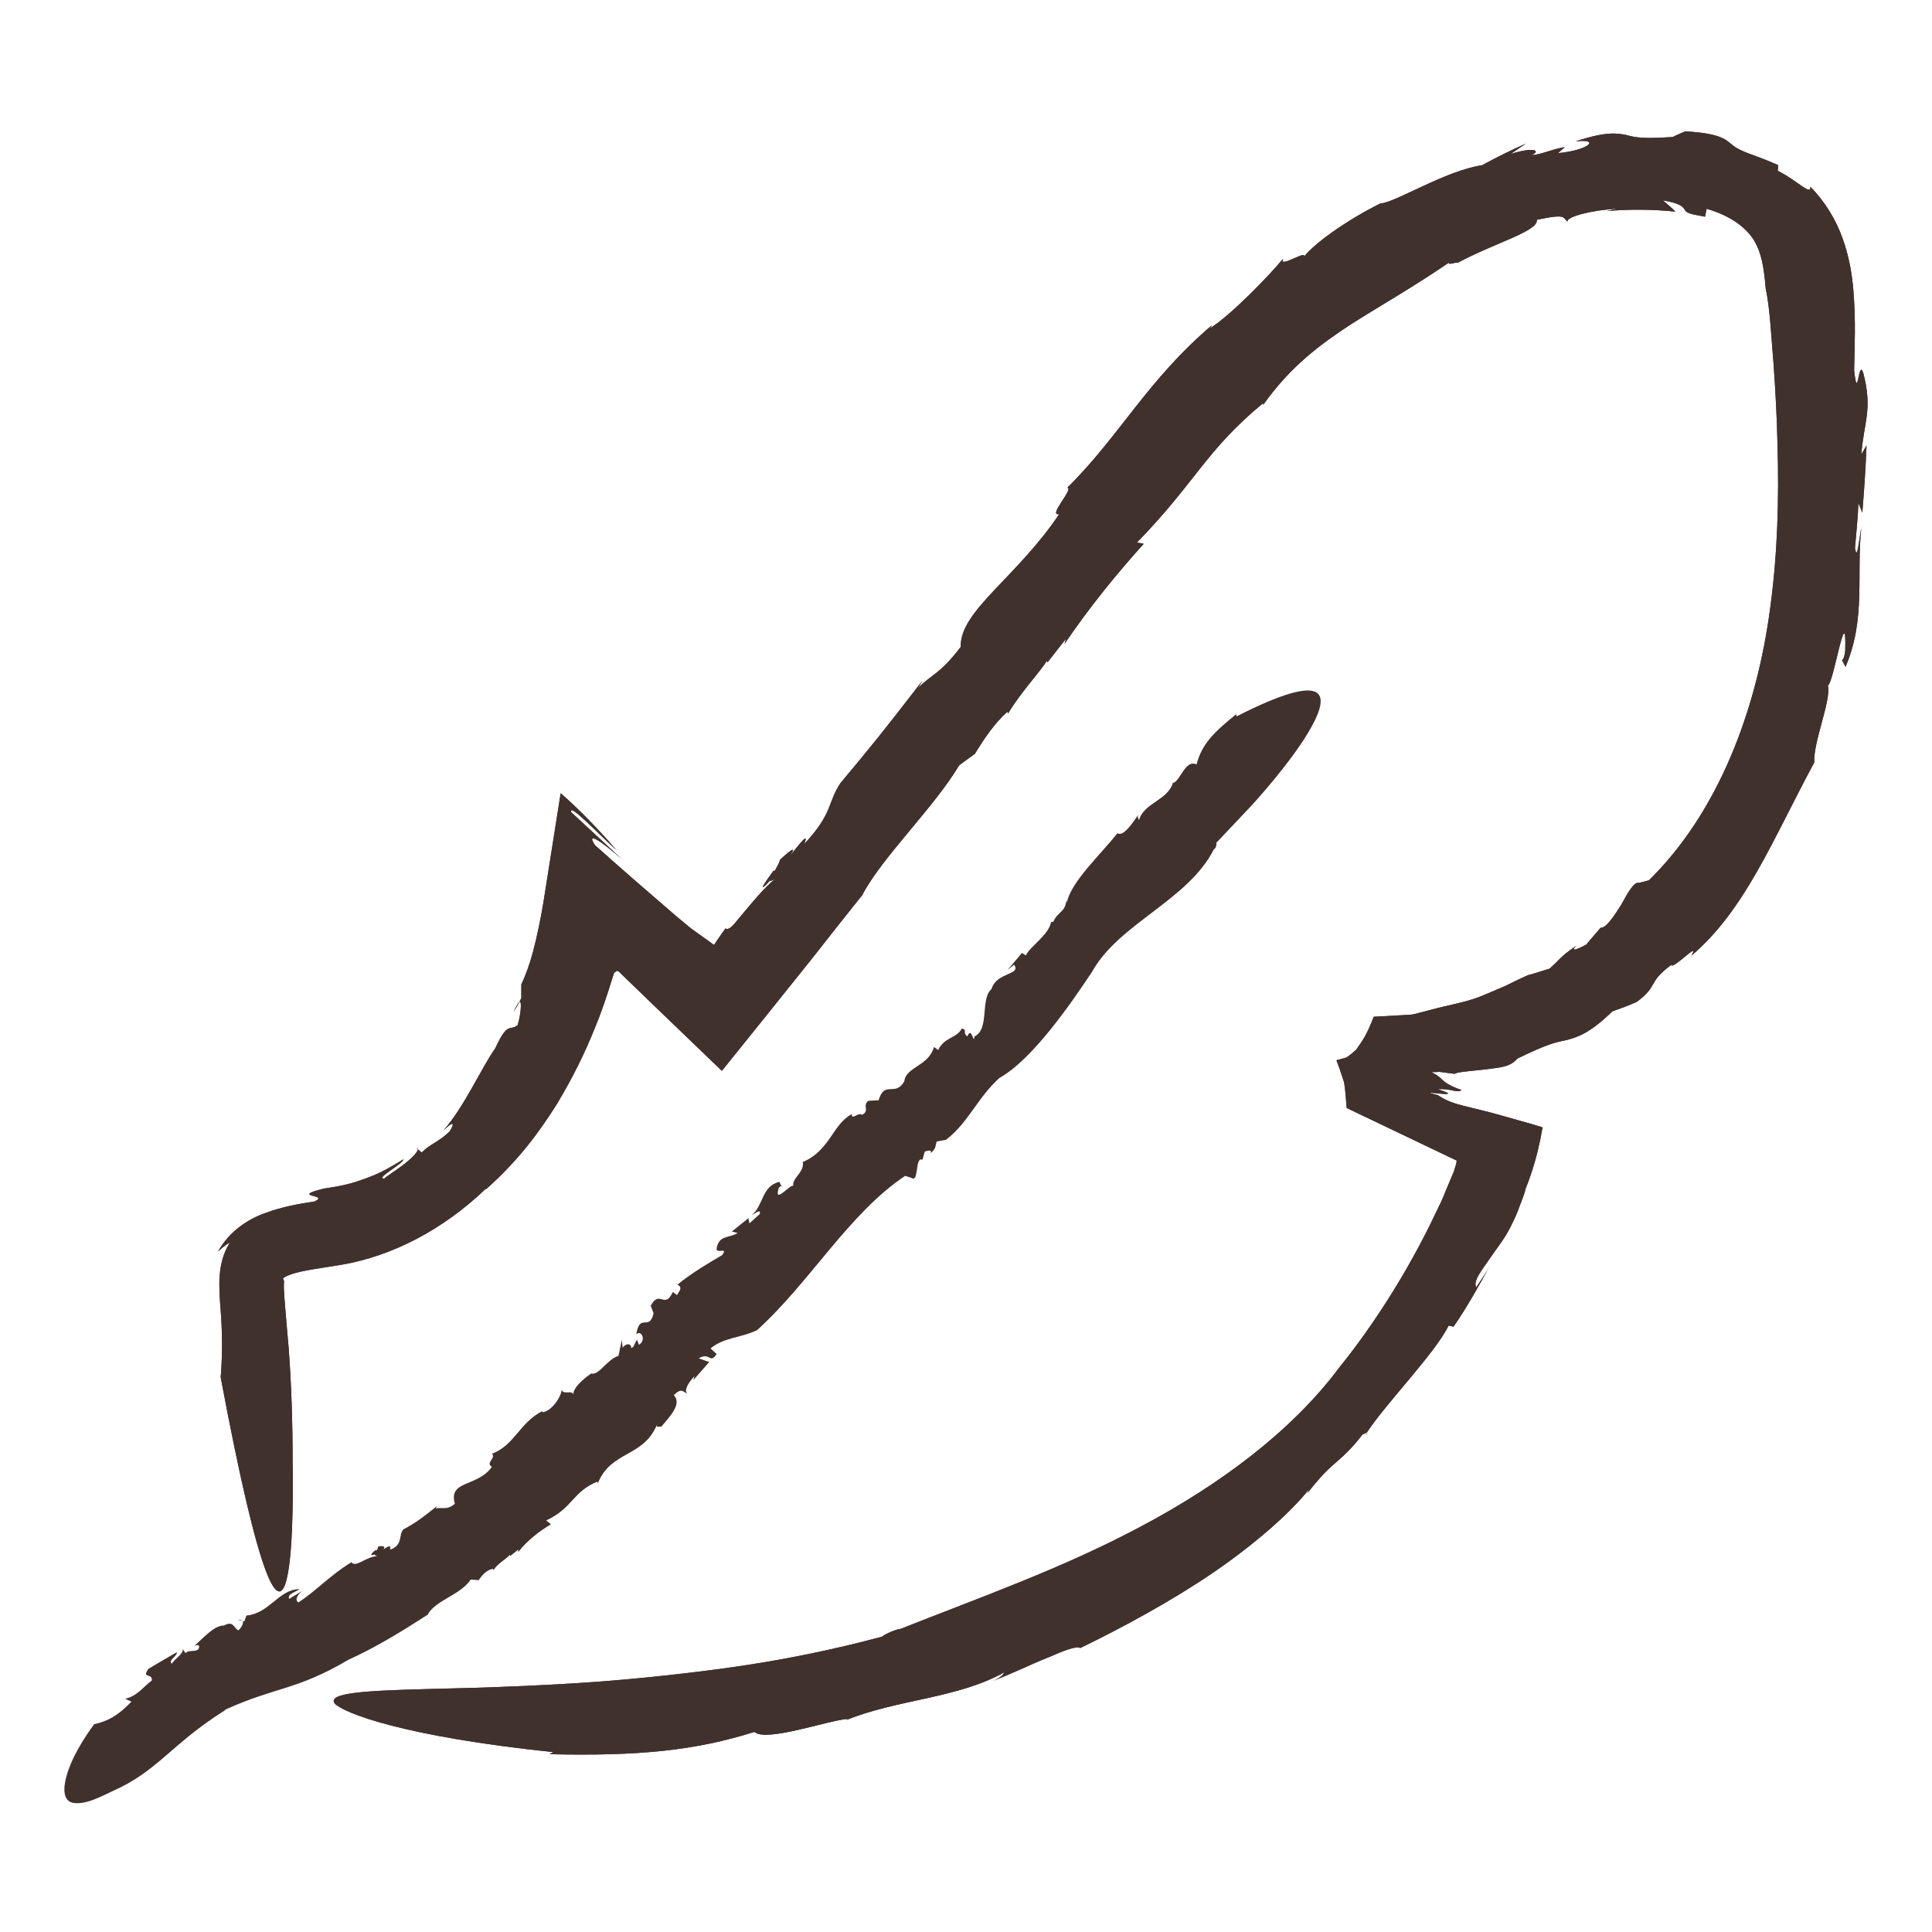
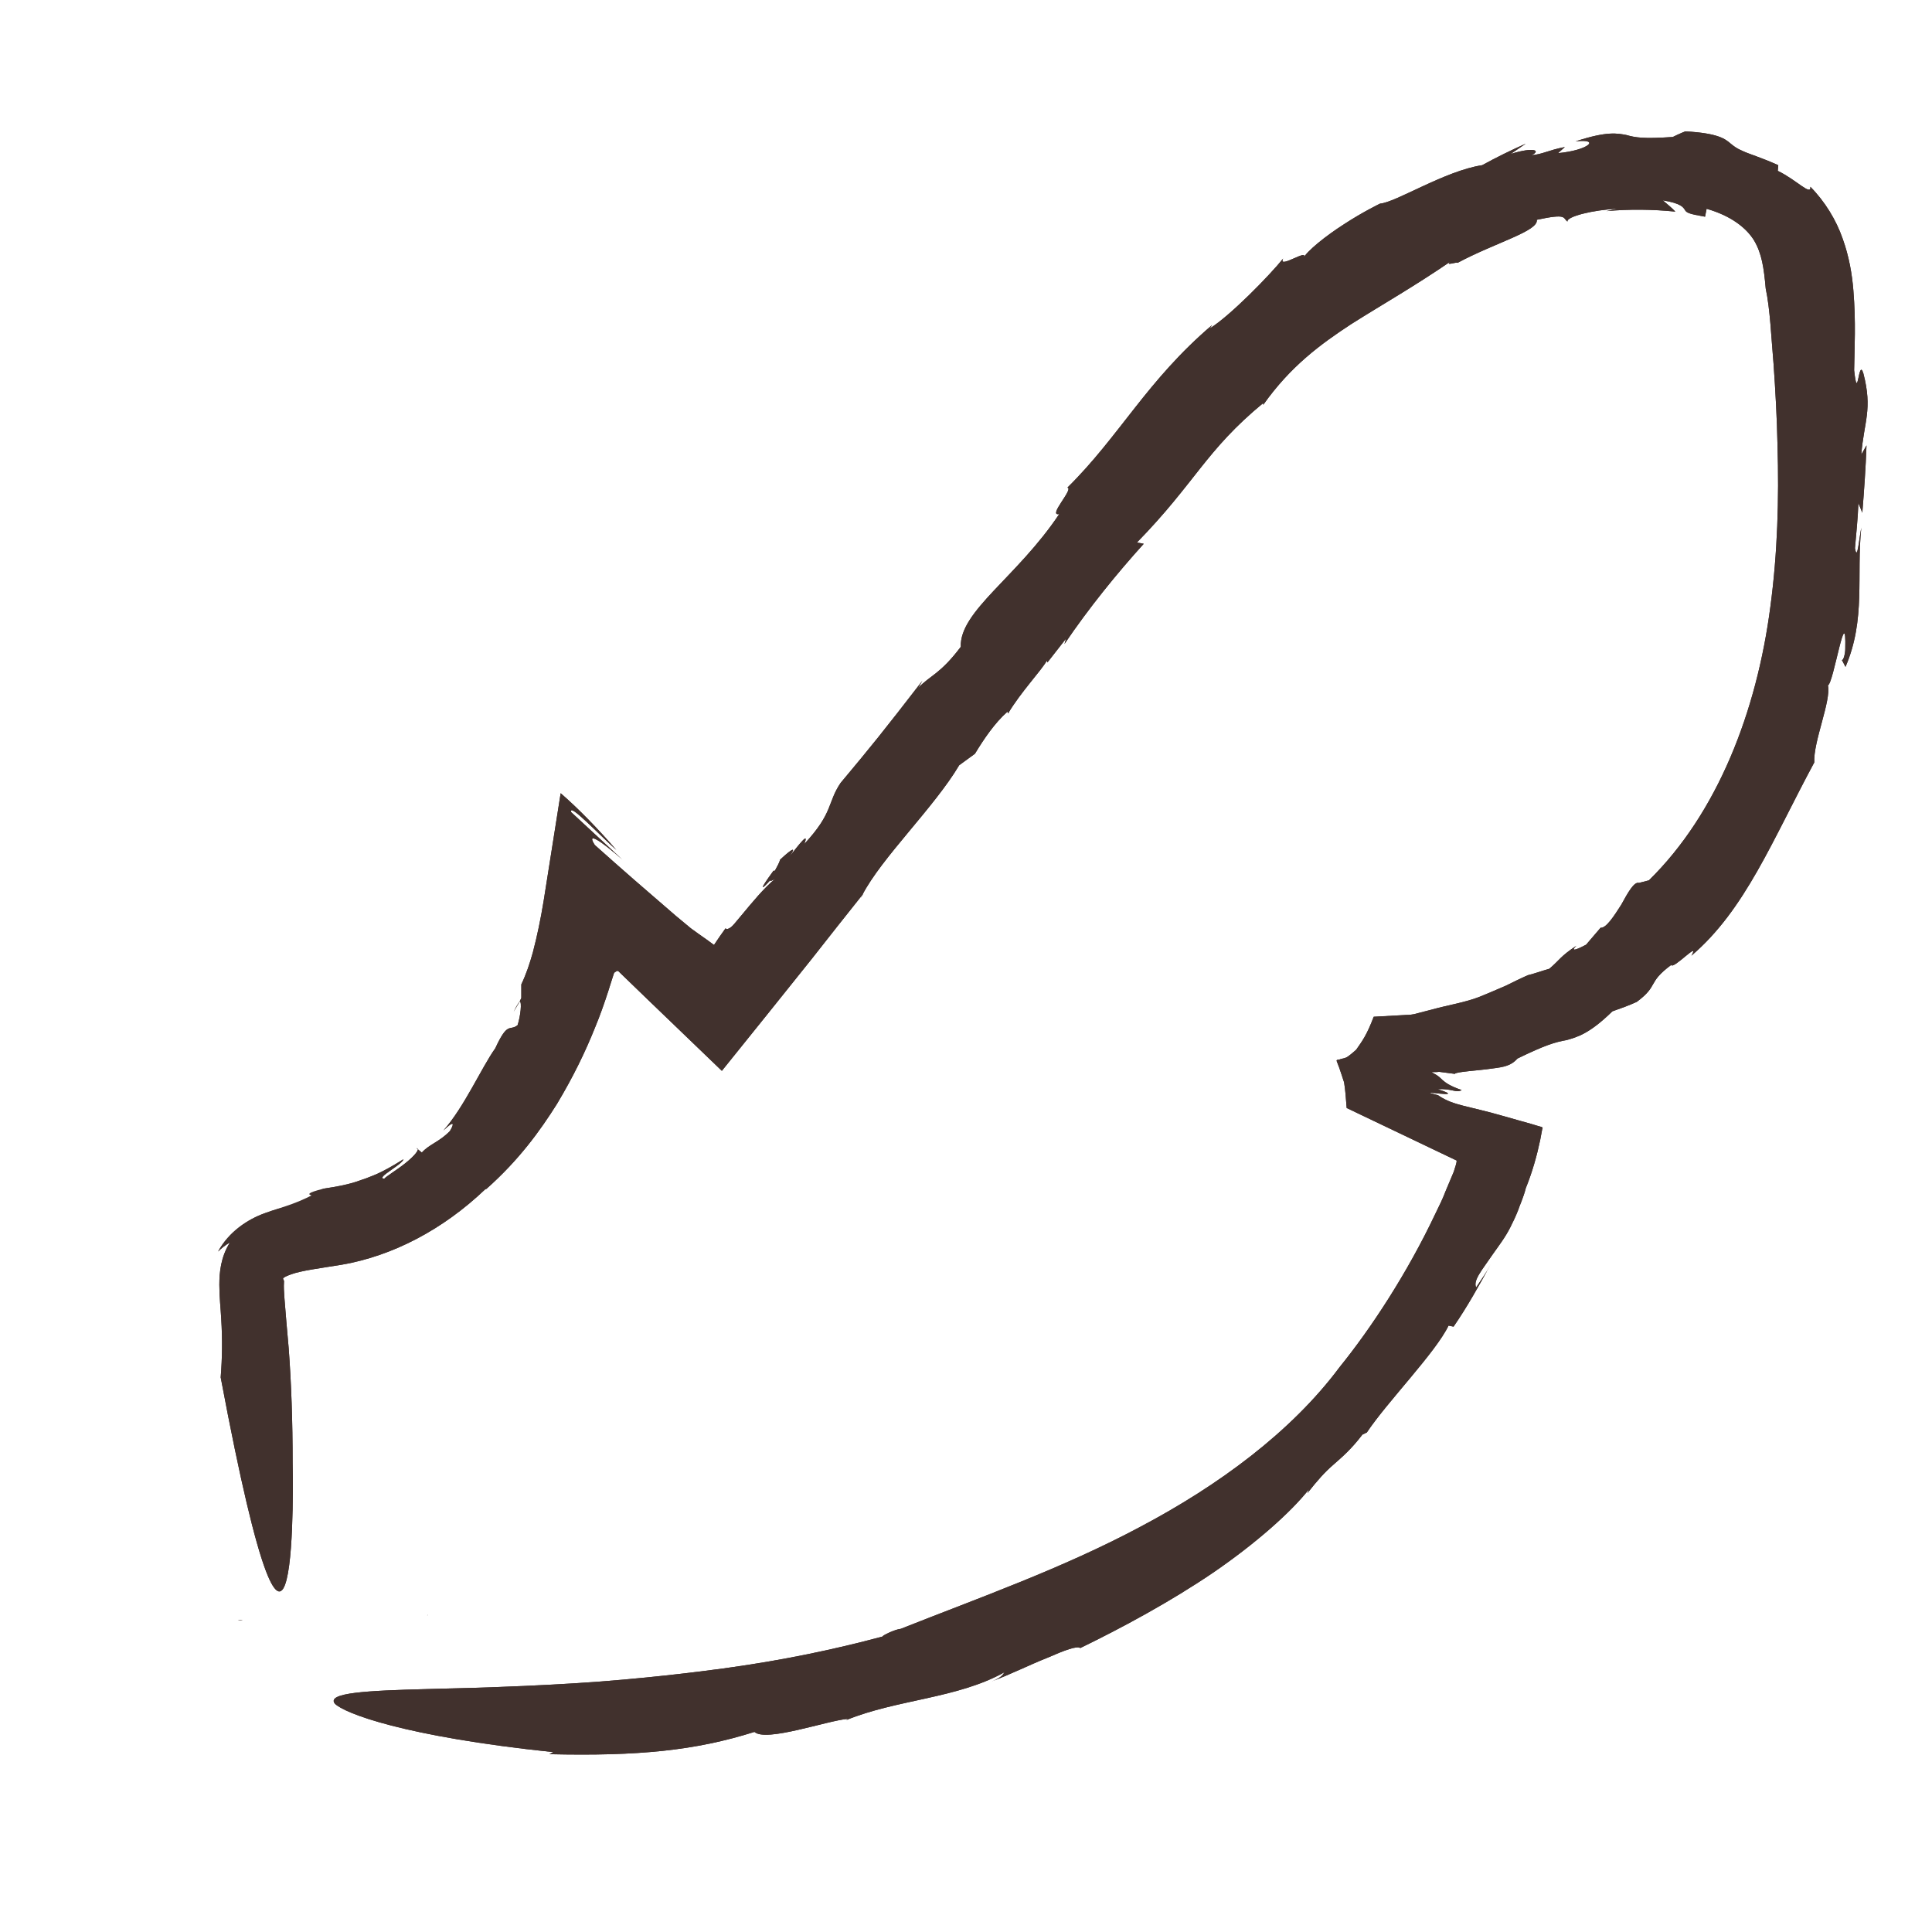
<svg xmlns="http://www.w3.org/2000/svg" width="30" height="30" viewBox="0 0 30 30" fill="none">
  <path d="M3.692 25.161H3.769C3.769 25.161 3.737 25.145 3.692 25.161Z" fill="#41312D" />
  <path d="M16.313 14.323C16.313 14.323 16.317 14.311 16.317 14.307C16.313 14.319 16.313 14.323 16.313 14.323Z" fill="#41312D" />
  <path d="M6.643 25.074C6.643 25.074 6.635 25.086 6.631 25.093L6.647 25.074H6.643Z" fill="#41312D" />
-   <path d="M3.5 26.546C4.303 26.184 4.597 26.252 5.416 25.77C5.832 25.583 6.252 25.324 6.639 25.074C6.757 24.851 7.157 24.763 7.308 24.528L7.434 24.536C7.487 24.457 7.556 24.377 7.654 24.361L7.662 24.381C7.74 24.262 7.878 24.202 7.915 24.142L7.923 24.162L8.046 24.063V24.102C8.188 23.919 8.376 23.776 8.555 23.669L8.482 23.609C8.894 23.418 8.889 23.167 9.273 23.008L9.285 23.028C9.493 22.522 9.99 22.634 10.202 22.12C10.178 22.184 10.255 22.136 10.267 22.156C10.418 21.977 10.589 21.798 10.463 21.663C10.585 21.547 10.602 21.607 10.671 21.643C10.614 21.587 10.695 21.463 10.785 21.368L10.765 21.432L11.013 21.149L10.85 21.093C11.026 20.986 11.018 21.189 11.128 21.026L11.034 20.938C11.246 20.763 11.498 20.779 11.755 20.655C12.579 19.911 13.178 18.845 14.055 18.259L14.156 18.291C14.271 18.371 14.205 17.949 14.324 18.009L14.36 17.881C14.401 17.873 14.47 17.841 14.454 17.905C14.536 17.829 14.519 17.814 14.544 17.726L14.691 17.698C15.041 17.427 15.176 17.049 15.518 16.739C16.028 16.456 16.623 15.593 16.957 15.091C17.373 14.339 18.449 13.981 18.849 13.188C18.881 13.181 18.898 13.097 18.885 13.089L19.427 12.516C19.427 12.516 20.076 11.815 20.365 11.286C20.659 10.757 20.598 10.414 19.203 11.123L19.195 11.091C18.853 11.366 18.661 11.553 18.58 11.871C18.408 11.784 18.331 12.122 18.217 12.158V12.142C18.143 12.428 17.76 12.464 17.687 12.735C17.683 12.719 17.646 12.679 17.687 12.635C17.581 12.787 17.442 12.998 17.352 12.938C17.079 13.28 16.627 13.698 16.566 14.016L16.558 13.981C16.537 14.176 16.431 14.144 16.354 14.315C16.337 14.315 16.321 14.315 16.321 14.315C16.288 14.518 15.987 14.701 15.93 14.836L15.869 14.797L15.644 15.063L15.746 14.98C15.865 15.143 15.473 15.091 15.396 15.358C15.216 15.513 15.371 15.983 15.131 16.094C15.119 16.241 15.09 15.919 15.021 16.094C14.939 16.03 15.029 15.991 14.935 15.971C14.854 16.126 14.662 16.102 14.568 16.305L14.503 16.257C14.421 16.556 14.067 16.564 14.042 16.791C13.896 17.041 13.737 16.767 13.643 17.085L13.484 17.093C13.382 17.173 13.516 17.248 13.382 17.312C13.337 17.26 13.219 17.404 13.227 17.3C12.929 17.455 12.889 17.865 12.465 18.044C12.497 18.2 12.293 18.295 12.318 18.415C12.269 18.383 12.016 18.709 12.09 18.454C12.098 18.434 12.122 18.407 12.139 18.427L12.102 18.351C11.825 18.419 11.857 18.717 11.674 18.868C11.743 18.837 11.804 18.765 11.8 18.849L11.637 18.996L11.621 18.916L11.364 19.123L11.454 19.147C11.311 19.231 11.168 19.175 11.128 19.382C11.115 19.485 11.315 19.35 11.213 19.489C11.022 19.601 10.732 19.772 10.52 19.947C10.606 19.995 10.549 20.043 10.512 20.11L10.447 20.062C10.32 20.341 10.243 20.015 10.104 20.277L10.084 20.222L10.149 20.393C10.08 20.683 9.933 20.373 9.88 20.723C9.953 20.636 10.043 20.811 9.921 20.882L9.892 20.803C9.848 20.866 9.852 20.91 9.803 20.934C9.803 20.874 9.742 20.839 9.668 20.926L9.656 20.807L9.603 21.054C9.424 21.109 9.305 21.36 9.179 21.328C9.179 21.328 8.881 21.527 8.902 21.666C8.902 21.567 8.739 21.674 8.722 21.575C8.714 21.698 8.555 21.925 8.417 21.929L8.425 21.909C8.062 22.096 7.989 22.443 7.638 22.574C7.711 22.638 7.532 22.713 7.638 22.777C7.414 23.095 6.957 22.98 7.063 23.35C6.937 23.462 6.847 23.394 6.766 23.426L6.786 23.386C6.541 23.581 6.468 23.637 6.264 23.748C6.183 23.836 6.264 23.995 6.056 24.063C6.081 23.971 6.011 24.023 5.946 24.063C5.983 24.031 5.983 23.999 5.873 24.011C5.873 24.035 5.856 24.059 5.844 24.079C5.844 24.075 5.836 24.075 5.832 24.067C5.73 24.15 5.759 24.158 5.82 24.138C5.82 24.15 5.832 24.158 5.861 24.166C5.698 24.158 5.526 24.353 5.457 24.258C5.119 24.465 4.919 24.695 4.634 24.883C4.572 24.847 4.617 24.763 4.695 24.703L4.491 24.827C4.454 24.751 4.593 24.723 4.65 24.676C4.332 24.676 4.185 25.054 3.826 25.086L3.794 25.177H3.769C3.786 25.209 3.741 25.285 3.7 25.316C3.623 25.273 3.627 25.161 3.476 25.241C3.325 25.237 3.154 25.44 3.019 25.555C3.109 25.523 3.101 25.575 3.076 25.615C3.003 25.655 2.925 25.615 2.881 25.671L2.824 25.587C2.897 25.655 2.677 25.782 2.673 25.834C2.595 25.79 2.758 25.715 2.746 25.655C2.453 25.826 2.599 25.738 2.306 25.913C2.188 26.069 2.383 25.977 2.355 26.097C2.224 26.192 2.135 26.335 1.943 26.379L2.041 26.423C1.829 26.642 1.678 26.725 1.462 26.773C1.119 27.243 1.018 27.561 1.001 27.744C0.989 27.931 1.066 27.999 1.181 27.999C1.291 28.007 1.429 27.959 1.535 27.912C1.645 27.864 1.731 27.82 1.731 27.82C2.453 27.506 2.648 27.088 3.492 26.558L3.5 26.546Z" fill="#41312D" />
-   <path d="M7.976 15.712L8.078 15.541C8.078 15.541 8.033 15.581 7.976 15.712Z" fill="#41312D" />
-   <path d="M21.233 22.248C21.233 22.248 21.213 22.276 21.205 22.291C21.229 22.264 21.233 22.252 21.233 22.248Z" fill="#41312D" />
  <path d="M13.402 13.889C13.402 13.889 13.398 13.897 13.394 13.897C13.386 13.913 13.378 13.929 13.366 13.945L13.398 13.889H13.402Z" fill="#41312D" />
  <path d="M7.552 18.462C8.054 18.017 8.384 17.563 8.649 17.141C8.902 16.719 9.089 16.333 9.24 15.955C9.318 15.768 9.383 15.581 9.444 15.394C9.472 15.298 9.505 15.207 9.534 15.111C9.542 15.099 9.546 15.099 9.55 15.095C9.566 15.083 9.574 15.087 9.574 15.075C9.583 15.079 9.583 15.075 9.603 15.079C9.379 14.868 10.52 15.967 11.209 16.628C11.674 16.05 12.143 15.469 12.603 14.892C12.868 14.554 13.133 14.219 13.39 13.897C13.688 13.32 14.507 12.536 14.894 11.883L15.139 11.704C15.274 11.481 15.445 11.226 15.644 11.051L15.653 11.079C15.852 10.745 16.158 10.426 16.256 10.259L16.264 10.287L16.553 9.917L16.529 10C16.908 9.439 17.349 8.898 17.76 8.444L17.654 8.424C18.567 7.489 18.718 6.999 19.615 6.259V6.287C20.039 5.686 20.508 5.343 20.981 5.033C21.466 4.726 21.947 4.456 22.546 4.046C22.395 4.149 22.636 4.058 22.632 4.082C23.219 3.767 23.895 3.588 23.863 3.413C24.344 3.31 24.262 3.385 24.34 3.441C24.319 3.365 24.735 3.258 25.114 3.242L24.943 3.278C25.302 3.246 25.661 3.25 26.015 3.286C25.954 3.222 25.889 3.17 25.82 3.111C26.109 3.158 26.138 3.222 26.162 3.258C26.186 3.302 26.219 3.321 26.476 3.365L26.5 3.242C26.875 3.349 27.116 3.536 27.238 3.735C27.357 3.938 27.389 4.153 27.418 4.48C27.487 4.806 27.503 5.232 27.54 5.654C27.569 6.072 27.593 6.494 27.601 6.912C27.626 7.751 27.601 8.595 27.491 9.415C27.279 11.051 26.668 12.627 25.604 13.67L25.449 13.71C25.375 13.686 25.277 13.861 25.175 14.048C25.061 14.227 24.939 14.415 24.854 14.406L24.629 14.669C24.54 14.717 24.356 14.805 24.478 14.685C24.218 14.86 24.234 14.892 24.058 15.043C23.944 15.075 23.838 15.115 23.724 15.143C23.606 15.195 23.496 15.25 23.382 15.306C23.247 15.366 23.113 15.421 22.978 15.477C22.758 15.565 22.477 15.608 22.236 15.676L22.049 15.724C21.988 15.74 21.935 15.76 21.837 15.76L21.331 15.788C21.221 16.078 21.152 16.166 21.058 16.301C21.021 16.333 20.981 16.369 20.936 16.401C20.891 16.436 20.854 16.433 20.809 16.448C20.793 16.46 20.748 16.448 20.756 16.476L20.797 16.584C20.822 16.655 20.846 16.731 20.871 16.807C20.891 16.926 20.899 17.057 20.911 17.205C21.433 17.455 22.012 17.73 22.619 18.021C22.619 18.068 22.591 18.132 22.575 18.192L22.448 18.494C22.403 18.614 22.346 18.729 22.289 18.845C21.853 19.768 21.291 20.624 20.801 21.229C20.051 22.236 18.918 23.068 17.707 23.708C16.492 24.357 15.2 24.811 13.985 25.293C13.9 25.3 13.7 25.396 13.704 25.412C12.934 25.619 12.151 25.778 11.356 25.89C11.356 25.89 10.634 25.997 9.68 26.081C8.726 26.168 7.536 26.208 6.623 26.228C5.706 26.252 5.062 26.284 5.2 26.455C5.347 26.602 6.264 26.964 8.592 27.207L8.531 27.239C9.913 27.271 10.797 27.183 11.715 26.893C11.894 27.056 12.84 26.718 13.166 26.69L13.141 26.709C13.928 26.387 14.87 26.375 15.6 25.965C15.575 25.989 15.575 26.041 15.4 26.108C15.681 26.005 15.999 25.846 16.264 25.742C16.525 25.627 16.729 25.551 16.774 25.591C17.422 25.277 18.18 24.867 18.836 24.421C19.493 23.971 20.043 23.485 20.328 23.123L20.3 23.187C20.463 22.98 20.573 22.857 20.708 22.741C20.838 22.626 20.981 22.506 21.156 22.276C21.189 22.264 21.221 22.24 21.221 22.248C21.535 21.774 22.293 21.002 22.493 20.584L22.571 20.6C22.783 20.293 22.966 19.963 23.145 19.637C23.08 19.76 22.999 19.875 22.921 19.991C22.872 19.879 23.015 19.72 23.182 19.473C23.268 19.35 23.374 19.215 23.455 19.052C23.496 18.972 23.537 18.884 23.573 18.793C23.59 18.745 23.606 18.701 23.626 18.654C23.651 18.586 23.675 18.522 23.692 18.451C23.794 18.2 23.867 17.937 23.916 17.702C23.928 17.646 23.936 17.587 23.948 17.531C23.973 17.495 23.908 17.495 23.879 17.483L23.773 17.451C23.639 17.412 23.5 17.376 23.366 17.336C22.787 17.169 22.579 17.169 22.351 17.021L22.33 17.006C22.098 16.95 22.236 16.97 22.359 16.982C22.477 16.994 22.583 16.994 22.326 16.914C22.538 16.898 22.615 16.978 22.697 16.926C22.518 16.866 22.444 16.811 22.395 16.767C22.371 16.743 22.346 16.719 22.31 16.695C22.289 16.683 22.269 16.671 22.24 16.655C22.212 16.643 22.248 16.651 22.257 16.647H22.297C22.297 16.647 22.33 16.647 22.346 16.643L22.591 16.675C22.595 16.643 22.966 16.623 23.17 16.592C23.361 16.568 23.463 16.548 23.565 16.436C23.997 16.226 24.148 16.182 24.328 16.15C24.491 16.102 24.674 16.058 25.037 15.704C25.163 15.66 25.294 15.613 25.416 15.557C25.763 15.298 25.571 15.266 25.95 14.984C25.983 15.059 26.407 14.594 26.264 14.84C27.1 14.128 27.52 13.049 28.172 11.839C28.155 11.517 28.437 10.88 28.384 10.641C28.469 10.625 28.673 9.304 28.653 10.08C28.653 10.148 28.624 10.263 28.6 10.247L28.657 10.355C28.975 9.614 28.824 8.942 28.902 8.193C28.861 8.416 28.84 8.715 28.804 8.512C28.824 8.277 28.849 8.046 28.857 7.811L28.918 7.962C28.946 7.612 28.971 7.266 28.983 6.916L28.902 7.059C28.942 6.549 29.081 6.362 28.934 5.797C28.857 5.542 28.849 6.283 28.791 5.749C28.796 5.403 28.82 5.009 28.779 4.508C28.759 4.261 28.714 3.986 28.612 3.704C28.514 3.421 28.339 3.13 28.111 2.9C28.127 3.051 27.895 2.792 27.605 2.653L27.613 2.565C27.328 2.438 27.165 2.394 27.063 2.346C26.961 2.303 26.92 2.267 26.875 2.231C26.794 2.163 26.692 2.068 26.17 2.04L26.268 2C26.166 2.04 26.068 2.08 25.975 2.127C25.51 2.159 25.392 2.135 25.253 2.096C25.119 2.072 24.959 2.032 24.466 2.195C24.862 2.151 24.666 2.334 24.193 2.378L24.299 2.283C24.034 2.334 23.961 2.394 23.781 2.41C23.928 2.342 23.834 2.275 23.459 2.39L23.692 2.231C23.459 2.334 23.231 2.446 23.015 2.565C22.436 2.653 21.678 3.142 21.429 3.162C21.429 3.162 21.156 3.294 20.871 3.481C20.585 3.664 20.296 3.895 20.227 4.022C20.373 3.819 19.831 4.197 19.925 4.014C19.725 4.265 19.097 4.91 18.783 5.101L18.824 5.045C17.805 5.913 17.389 6.768 16.574 7.572C16.68 7.588 16.26 8.022 16.448 7.982C15.795 8.961 14.898 9.491 14.919 10.044C14.597 10.47 14.45 10.482 14.258 10.681L14.324 10.569C13.712 11.362 13.529 11.588 13.052 12.158C12.844 12.468 12.942 12.619 12.489 13.105C12.571 12.898 12.408 13.113 12.253 13.308C12.347 13.177 12.355 13.125 12.114 13.348C12.102 13.396 12.065 13.459 12.033 13.519C12.028 13.519 12.016 13.527 12.012 13.519C11.768 13.853 11.829 13.813 11.959 13.67C11.959 13.686 11.984 13.678 12.037 13.646C11.865 13.786 11.674 14.02 11.515 14.211C11.474 14.259 11.433 14.307 11.401 14.347C11.372 14.379 11.364 14.387 11.344 14.402C11.311 14.426 11.283 14.434 11.266 14.415C11.205 14.498 11.148 14.582 11.087 14.673C11.005 14.614 10.932 14.558 10.854 14.506L10.728 14.415C10.646 14.347 10.569 14.283 10.492 14.219C10.043 13.833 9.644 13.487 9.236 13.121C9.097 12.906 9.33 13.053 9.664 13.348L8.869 12.611C8.828 12.452 9.318 12.978 9.57 13.197C9.293 12.878 8.987 12.56 8.706 12.317C8.62 12.854 8.531 13.419 8.441 13.993C8.396 14.267 8.343 14.526 8.274 14.789C8.225 14.964 8.172 15.123 8.095 15.286V15.497L8.07 15.549C8.107 15.557 8.082 15.78 8.037 15.919C7.911 16.018 7.887 15.851 7.691 16.277C7.475 16.58 7.21 17.189 6.884 17.555C7.071 17.376 7.047 17.463 6.986 17.563C6.819 17.734 6.668 17.766 6.55 17.897L6.468 17.829C6.533 17.837 6.431 17.953 6.297 18.06C6.162 18.168 5.995 18.267 5.967 18.303C5.82 18.295 6.252 18.084 6.264 18.001C5.885 18.239 5.771 18.259 5.669 18.303C5.559 18.335 5.477 18.391 5.021 18.458C4.487 18.594 5.135 18.542 4.882 18.657C4.642 18.693 4.385 18.737 4.116 18.837C3.847 18.932 3.553 19.127 3.386 19.434C3.443 19.378 3.504 19.33 3.57 19.294C3.427 19.521 3.406 19.76 3.406 19.951C3.406 20.146 3.427 20.317 3.435 20.476C3.455 20.799 3.451 21.081 3.427 21.388C4.666 27.991 4.544 22.717 4.544 22.717C4.544 22.061 4.523 21.479 4.483 20.938C4.458 20.671 4.438 20.417 4.417 20.162C4.409 20.055 4.405 19.975 4.409 19.923C4.413 19.86 4.405 19.891 4.401 19.875C4.413 19.863 4.336 19.855 4.519 19.788C4.687 19.728 4.956 19.696 5.314 19.637C6.093 19.501 6.872 19.099 7.536 18.466L7.552 18.462Z" fill="#41312D" />
  <path d="M7.976 15.712L8.078 15.541C8.078 15.541 8.033 15.581 7.976 15.712Z" fill="#41312D" />
-   <path d="M21.233 22.248C21.233 22.248 21.213 22.276 21.205 22.291C21.229 22.264 21.233 22.252 21.233 22.248Z" fill="#41312D" />
  <path d="M13.402 13.889C13.402 13.889 13.398 13.897 13.394 13.897C13.386 13.913 13.378 13.929 13.366 13.945L13.398 13.889H13.402Z" fill="#41312D" />
-   <path d="M7.552 18.462C8.054 18.017 8.384 17.563 8.649 17.141C8.902 16.719 9.089 16.333 9.24 15.955C9.318 15.768 9.383 15.581 9.444 15.394C9.472 15.298 9.505 15.207 9.534 15.111C9.542 15.099 9.546 15.099 9.55 15.095C9.566 15.083 9.574 15.087 9.574 15.075C9.583 15.079 9.583 15.075 9.603 15.079C9.379 14.868 10.52 15.967 11.209 16.628C11.674 16.05 12.143 15.469 12.603 14.892C12.868 14.554 13.133 14.219 13.39 13.897C13.688 13.32 14.507 12.536 14.894 11.883L15.139 11.704C15.274 11.481 15.445 11.226 15.644 11.051L15.653 11.079C15.852 10.745 16.158 10.426 16.256 10.259L16.264 10.287L16.553 9.917L16.529 10C16.908 9.439 17.349 8.898 17.76 8.444L17.654 8.424C18.567 7.489 18.718 6.999 19.615 6.259V6.287C20.039 5.686 20.508 5.343 20.981 5.033C21.466 4.726 21.947 4.456 22.546 4.046C22.395 4.149 22.636 4.058 22.632 4.082C23.219 3.767 23.895 3.588 23.863 3.413C24.344 3.31 24.262 3.385 24.34 3.441C24.319 3.365 24.735 3.258 25.114 3.242L24.943 3.278C25.302 3.246 25.661 3.25 26.015 3.286C25.954 3.222 25.889 3.17 25.82 3.111C26.109 3.158 26.138 3.222 26.162 3.258C26.186 3.302 26.219 3.321 26.476 3.365L26.5 3.242C26.875 3.349 27.116 3.536 27.238 3.735C27.357 3.938 27.389 4.153 27.418 4.48C27.487 4.806 27.503 5.232 27.54 5.654C27.569 6.072 27.593 6.494 27.601 6.912C27.626 7.751 27.601 8.595 27.491 9.415C27.279 11.051 26.668 12.627 25.604 13.67L25.449 13.71C25.375 13.686 25.277 13.861 25.175 14.048C25.061 14.227 24.939 14.415 24.854 14.406L24.629 14.669C24.54 14.717 24.356 14.805 24.478 14.685C24.218 14.86 24.234 14.892 24.058 15.043C23.944 15.075 23.838 15.115 23.724 15.143C23.606 15.195 23.496 15.25 23.382 15.306C23.247 15.366 23.113 15.421 22.978 15.477C22.758 15.565 22.477 15.608 22.236 15.676L22.049 15.724C21.988 15.74 21.935 15.76 21.837 15.76L21.331 15.788C21.221 16.078 21.152 16.166 21.058 16.301C21.021 16.333 20.981 16.369 20.936 16.401C20.891 16.436 20.854 16.433 20.809 16.448C20.793 16.46 20.748 16.448 20.756 16.476L20.797 16.584C20.822 16.655 20.846 16.731 20.871 16.807C20.891 16.926 20.899 17.057 20.911 17.205C21.433 17.455 22.012 17.73 22.619 18.021C22.619 18.068 22.591 18.132 22.575 18.192L22.448 18.494C22.403 18.614 22.346 18.729 22.289 18.845C21.853 19.768 21.291 20.624 20.801 21.229C20.051 22.236 18.918 23.068 17.707 23.708C16.492 24.357 15.2 24.811 13.985 25.293C13.9 25.3 13.7 25.396 13.704 25.412C12.934 25.619 12.151 25.778 11.356 25.89C11.356 25.89 10.634 25.997 9.68 26.081C8.726 26.168 7.536 26.208 6.623 26.228C5.706 26.252 5.062 26.284 5.2 26.455C5.347 26.602 6.264 26.964 8.592 27.207L8.531 27.239C9.913 27.271 10.797 27.183 11.715 26.893C11.894 27.056 12.84 26.718 13.166 26.69L13.141 26.709C13.928 26.387 14.87 26.375 15.6 25.965C15.575 25.989 15.575 26.041 15.4 26.108C15.681 26.005 15.999 25.846 16.264 25.742C16.525 25.627 16.729 25.551 16.774 25.591C17.422 25.277 18.18 24.867 18.836 24.421C19.493 23.971 20.043 23.485 20.328 23.123L20.3 23.187C20.463 22.98 20.573 22.857 20.708 22.741C20.838 22.626 20.981 22.506 21.156 22.276C21.189 22.264 21.221 22.24 21.221 22.248C21.535 21.774 22.293 21.002 22.493 20.584L22.571 20.6C22.783 20.293 22.966 19.963 23.145 19.637C23.08 19.76 22.999 19.875 22.921 19.991C22.872 19.879 23.015 19.72 23.182 19.473C23.268 19.35 23.374 19.215 23.455 19.052C23.496 18.972 23.537 18.884 23.573 18.793C23.59 18.745 23.606 18.701 23.626 18.654C23.651 18.586 23.675 18.522 23.692 18.451C23.794 18.2 23.867 17.937 23.916 17.702C23.928 17.646 23.936 17.587 23.948 17.531C23.973 17.495 23.908 17.495 23.879 17.483L23.773 17.451C23.639 17.412 23.5 17.376 23.366 17.336C22.787 17.169 22.579 17.169 22.351 17.021L22.33 17.006C22.098 16.95 22.236 16.97 22.359 16.982C22.477 16.994 22.583 16.994 22.326 16.914C22.538 16.898 22.615 16.978 22.697 16.926C22.518 16.866 22.444 16.811 22.395 16.767C22.371 16.743 22.346 16.719 22.31 16.695C22.289 16.683 22.269 16.671 22.24 16.655C22.212 16.643 22.248 16.651 22.257 16.647H22.297C22.297 16.647 22.33 16.647 22.346 16.643L22.591 16.675C22.595 16.643 22.966 16.623 23.17 16.592C23.361 16.568 23.463 16.548 23.565 16.436C23.997 16.226 24.148 16.182 24.328 16.15C24.491 16.102 24.674 16.058 25.037 15.704C25.163 15.66 25.294 15.613 25.416 15.557C25.763 15.298 25.571 15.266 25.95 14.984C25.983 15.059 26.407 14.594 26.264 14.84C27.1 14.128 27.52 13.049 28.172 11.839C28.155 11.517 28.437 10.88 28.384 10.641C28.469 10.625 28.673 9.304 28.653 10.08C28.653 10.148 28.624 10.263 28.6 10.247L28.657 10.355C28.975 9.614 28.824 8.942 28.902 8.193C28.861 8.416 28.84 8.715 28.804 8.512C28.824 8.277 28.849 8.046 28.857 7.811L28.918 7.962C28.946 7.612 28.971 7.266 28.983 6.916L28.902 7.059C28.942 6.549 29.081 6.362 28.934 5.797C28.857 5.542 28.849 6.283 28.791 5.749C28.796 5.403 28.82 5.009 28.779 4.508C28.759 4.261 28.714 3.986 28.612 3.704C28.514 3.421 28.339 3.13 28.111 2.9C28.127 3.051 27.895 2.792 27.605 2.653L27.613 2.565C27.328 2.438 27.165 2.394 27.063 2.346C26.961 2.303 26.92 2.267 26.875 2.231C26.794 2.163 26.692 2.068 26.17 2.04L26.268 2C26.166 2.04 26.068 2.08 25.975 2.127C25.51 2.159 25.392 2.135 25.253 2.096C25.119 2.072 24.959 2.032 24.466 2.195C24.862 2.151 24.666 2.334 24.193 2.378L24.299 2.283C24.034 2.334 23.961 2.394 23.781 2.41C23.928 2.342 23.834 2.275 23.459 2.39L23.692 2.231C23.459 2.334 23.231 2.446 23.015 2.565C22.436 2.653 21.678 3.142 21.429 3.162C21.429 3.162 21.156 3.294 20.871 3.481C20.585 3.664 20.296 3.895 20.227 4.022C20.373 3.819 19.831 4.197 19.925 4.014C19.725 4.265 19.097 4.91 18.783 5.101L18.824 5.045C17.805 5.913 17.389 6.768 16.574 7.572C16.68 7.588 16.26 8.022 16.448 7.982C15.795 8.961 14.898 9.491 14.919 10.044C14.597 10.47 14.45 10.482 14.258 10.681L14.324 10.569C13.712 11.362 13.529 11.588 13.052 12.158C12.844 12.468 12.942 12.619 12.489 13.105C12.571 12.898 12.408 13.113 12.253 13.308C12.347 13.177 12.355 13.125 12.114 13.348C12.102 13.396 12.065 13.459 12.033 13.519C12.028 13.519 12.016 13.527 12.012 13.519C11.768 13.853 11.829 13.813 11.959 13.67C11.959 13.686 11.984 13.678 12.037 13.646C11.865 13.786 11.674 14.02 11.515 14.211C11.474 14.259 11.433 14.307 11.401 14.347C11.372 14.379 11.364 14.387 11.344 14.402C11.311 14.426 11.283 14.434 11.266 14.415C11.205 14.498 11.148 14.582 11.087 14.673C11.005 14.614 10.932 14.558 10.854 14.506L10.728 14.415C10.646 14.347 10.569 14.283 10.492 14.219C10.043 13.833 9.644 13.487 9.236 13.121C9.097 12.906 9.33 13.053 9.664 13.348L8.869 12.611C8.828 12.452 9.318 12.978 9.57 13.197C9.293 12.878 8.987 12.56 8.706 12.317C8.62 12.854 8.531 13.419 8.441 13.993C8.396 14.267 8.343 14.526 8.274 14.789C8.225 14.964 8.172 15.123 8.095 15.286V15.497L8.07 15.549C8.107 15.557 8.082 15.78 8.037 15.919C7.911 16.018 7.887 15.851 7.691 16.277C7.475 16.58 7.21 17.189 6.884 17.555C7.071 17.376 7.047 17.463 6.986 17.563C6.819 17.734 6.668 17.766 6.55 17.897L6.468 17.829C6.533 17.837 6.431 17.953 6.297 18.06C6.162 18.168 5.995 18.267 5.967 18.303C5.82 18.295 6.252 18.084 6.264 18.001C5.885 18.239 5.771 18.259 5.669 18.303C5.559 18.335 5.477 18.391 5.021 18.458C4.487 18.594 5.135 18.542 4.882 18.657C4.642 18.693 4.385 18.737 4.116 18.837C3.847 18.932 3.553 19.127 3.386 19.434C3.443 19.378 3.504 19.33 3.57 19.294C3.427 19.521 3.406 19.76 3.406 19.951C3.406 20.146 3.427 20.317 3.435 20.476C3.455 20.799 3.451 21.081 3.427 21.388C4.666 27.991 4.544 22.717 4.544 22.717C4.544 22.061 4.523 21.479 4.483 20.938C4.458 20.671 4.438 20.417 4.417 20.162C4.409 20.055 4.405 19.975 4.409 19.923C4.413 19.86 4.405 19.891 4.401 19.875C4.413 19.863 4.336 19.855 4.519 19.788C4.687 19.728 4.956 19.696 5.314 19.637C6.093 19.501 6.872 19.099 7.536 18.466L7.552 18.462Z" fill="#41312D" />
+   <path d="M7.552 18.462C8.054 18.017 8.384 17.563 8.649 17.141C8.902 16.719 9.089 16.333 9.24 15.955C9.318 15.768 9.383 15.581 9.444 15.394C9.472 15.298 9.505 15.207 9.534 15.111C9.542 15.099 9.546 15.099 9.55 15.095C9.566 15.083 9.574 15.087 9.574 15.075C9.583 15.079 9.583 15.075 9.603 15.079C9.379 14.868 10.52 15.967 11.209 16.628C11.674 16.05 12.143 15.469 12.603 14.892C12.868 14.554 13.133 14.219 13.39 13.897C13.688 13.32 14.507 12.536 14.894 11.883L15.139 11.704C15.274 11.481 15.445 11.226 15.644 11.051L15.653 11.079C15.852 10.745 16.158 10.426 16.256 10.259L16.264 10.287L16.553 9.917L16.529 10C16.908 9.439 17.349 8.898 17.76 8.444L17.654 8.424C18.567 7.489 18.718 6.999 19.615 6.259V6.287C20.039 5.686 20.508 5.343 20.981 5.033C21.466 4.726 21.947 4.456 22.546 4.046C22.395 4.149 22.636 4.058 22.632 4.082C23.219 3.767 23.895 3.588 23.863 3.413C24.344 3.31 24.262 3.385 24.34 3.441C24.319 3.365 24.735 3.258 25.114 3.242L24.943 3.278C25.302 3.246 25.661 3.25 26.015 3.286C25.954 3.222 25.889 3.17 25.82 3.111C26.109 3.158 26.138 3.222 26.162 3.258C26.186 3.302 26.219 3.321 26.476 3.365L26.5 3.242C26.875 3.349 27.116 3.536 27.238 3.735C27.357 3.938 27.389 4.153 27.418 4.48C27.487 4.806 27.503 5.232 27.54 5.654C27.569 6.072 27.593 6.494 27.601 6.912C27.626 7.751 27.601 8.595 27.491 9.415C27.279 11.051 26.668 12.627 25.604 13.67L25.449 13.71C25.375 13.686 25.277 13.861 25.175 14.048C25.061 14.227 24.939 14.415 24.854 14.406L24.629 14.669C24.54 14.717 24.356 14.805 24.478 14.685C24.218 14.86 24.234 14.892 24.058 15.043C23.944 15.075 23.838 15.115 23.724 15.143C23.606 15.195 23.496 15.25 23.382 15.306C23.247 15.366 23.113 15.421 22.978 15.477C22.758 15.565 22.477 15.608 22.236 15.676L22.049 15.724C21.988 15.74 21.935 15.76 21.837 15.76L21.331 15.788C21.221 16.078 21.152 16.166 21.058 16.301C21.021 16.333 20.981 16.369 20.936 16.401C20.891 16.436 20.854 16.433 20.809 16.448C20.793 16.46 20.748 16.448 20.756 16.476L20.797 16.584C20.822 16.655 20.846 16.731 20.871 16.807C20.891 16.926 20.899 17.057 20.911 17.205C21.433 17.455 22.012 17.73 22.619 18.021C22.619 18.068 22.591 18.132 22.575 18.192L22.448 18.494C22.403 18.614 22.346 18.729 22.289 18.845C21.853 19.768 21.291 20.624 20.801 21.229C20.051 22.236 18.918 23.068 17.707 23.708C16.492 24.357 15.2 24.811 13.985 25.293C13.9 25.3 13.7 25.396 13.704 25.412C12.934 25.619 12.151 25.778 11.356 25.89C11.356 25.89 10.634 25.997 9.68 26.081C8.726 26.168 7.536 26.208 6.623 26.228C5.706 26.252 5.062 26.284 5.2 26.455C5.347 26.602 6.264 26.964 8.592 27.207L8.531 27.239C9.913 27.271 10.797 27.183 11.715 26.893C11.894 27.056 12.84 26.718 13.166 26.69L13.141 26.709C13.928 26.387 14.87 26.375 15.6 25.965C15.575 25.989 15.575 26.041 15.4 26.108C15.681 26.005 15.999 25.846 16.264 25.742C16.525 25.627 16.729 25.551 16.774 25.591C17.422 25.277 18.18 24.867 18.836 24.421C19.493 23.971 20.043 23.485 20.328 23.123L20.3 23.187C20.463 22.98 20.573 22.857 20.708 22.741C20.838 22.626 20.981 22.506 21.156 22.276C21.189 22.264 21.221 22.24 21.221 22.248C21.535 21.774 22.293 21.002 22.493 20.584L22.571 20.6C22.783 20.293 22.966 19.963 23.145 19.637C23.08 19.76 22.999 19.875 22.921 19.991C22.872 19.879 23.015 19.72 23.182 19.473C23.268 19.35 23.374 19.215 23.455 19.052C23.496 18.972 23.537 18.884 23.573 18.793C23.59 18.745 23.606 18.701 23.626 18.654C23.651 18.586 23.675 18.522 23.692 18.451C23.794 18.2 23.867 17.937 23.916 17.702C23.928 17.646 23.936 17.587 23.948 17.531C23.973 17.495 23.908 17.495 23.879 17.483L23.773 17.451C23.639 17.412 23.5 17.376 23.366 17.336C22.787 17.169 22.579 17.169 22.351 17.021L22.33 17.006C22.098 16.95 22.236 16.97 22.359 16.982C22.477 16.994 22.583 16.994 22.326 16.914C22.538 16.898 22.615 16.978 22.697 16.926C22.518 16.866 22.444 16.811 22.395 16.767C22.371 16.743 22.346 16.719 22.31 16.695C22.289 16.683 22.269 16.671 22.24 16.655C22.212 16.643 22.248 16.651 22.257 16.647H22.297C22.297 16.647 22.33 16.647 22.346 16.643L22.591 16.675C22.595 16.643 22.966 16.623 23.17 16.592C23.361 16.568 23.463 16.548 23.565 16.436C23.997 16.226 24.148 16.182 24.328 16.15C24.491 16.102 24.674 16.058 25.037 15.704C25.163 15.66 25.294 15.613 25.416 15.557C25.763 15.298 25.571 15.266 25.95 14.984C25.983 15.059 26.407 14.594 26.264 14.84C27.1 14.128 27.52 13.049 28.172 11.839C28.155 11.517 28.437 10.88 28.384 10.641C28.469 10.625 28.673 9.304 28.653 10.08C28.653 10.148 28.624 10.263 28.6 10.247L28.657 10.355C28.975 9.614 28.824 8.942 28.902 8.193C28.861 8.416 28.84 8.715 28.804 8.512C28.824 8.277 28.849 8.046 28.857 7.811L28.918 7.962C28.946 7.612 28.971 7.266 28.983 6.916L28.902 7.059C28.942 6.549 29.081 6.362 28.934 5.797C28.857 5.542 28.849 6.283 28.791 5.749C28.796 5.403 28.82 5.009 28.779 4.508C28.759 4.261 28.714 3.986 28.612 3.704C28.514 3.421 28.339 3.13 28.111 2.9C28.127 3.051 27.895 2.792 27.605 2.653L27.613 2.565C27.328 2.438 27.165 2.394 27.063 2.346C26.961 2.303 26.92 2.267 26.875 2.231C26.794 2.163 26.692 2.068 26.17 2.04L26.268 2C26.166 2.04 26.068 2.08 25.975 2.127C25.51 2.159 25.392 2.135 25.253 2.096C25.119 2.072 24.959 2.032 24.466 2.195C24.862 2.151 24.666 2.334 24.193 2.378L24.299 2.283C24.034 2.334 23.961 2.394 23.781 2.41C23.928 2.342 23.834 2.275 23.459 2.39L23.692 2.231C23.459 2.334 23.231 2.446 23.015 2.565C22.436 2.653 21.678 3.142 21.429 3.162C21.429 3.162 21.156 3.294 20.871 3.481C20.585 3.664 20.296 3.895 20.227 4.022C20.373 3.819 19.831 4.197 19.925 4.014C19.725 4.265 19.097 4.91 18.783 5.101L18.824 5.045C17.805 5.913 17.389 6.768 16.574 7.572C16.68 7.588 16.26 8.022 16.448 7.982C15.795 8.961 14.898 9.491 14.919 10.044C14.597 10.47 14.45 10.482 14.258 10.681L14.324 10.569C13.712 11.362 13.529 11.588 13.052 12.158C12.844 12.468 12.942 12.619 12.489 13.105C12.571 12.898 12.408 13.113 12.253 13.308C12.347 13.177 12.355 13.125 12.114 13.348C12.102 13.396 12.065 13.459 12.033 13.519C12.028 13.519 12.016 13.527 12.012 13.519C11.768 13.853 11.829 13.813 11.959 13.67C11.959 13.686 11.984 13.678 12.037 13.646C11.865 13.786 11.674 14.02 11.515 14.211C11.474 14.259 11.433 14.307 11.401 14.347C11.372 14.379 11.364 14.387 11.344 14.402C11.311 14.426 11.283 14.434 11.266 14.415C11.205 14.498 11.148 14.582 11.087 14.673C11.005 14.614 10.932 14.558 10.854 14.506L10.728 14.415C10.646 14.347 10.569 14.283 10.492 14.219C10.043 13.833 9.644 13.487 9.236 13.121C9.097 12.906 9.33 13.053 9.664 13.348L8.869 12.611C8.828 12.452 9.318 12.978 9.57 13.197C9.293 12.878 8.987 12.56 8.706 12.317C8.62 12.854 8.531 13.419 8.441 13.993C8.396 14.267 8.343 14.526 8.274 14.789C8.225 14.964 8.172 15.123 8.095 15.286V15.497L8.07 15.549C8.107 15.557 8.082 15.78 8.037 15.919C7.911 16.018 7.887 15.851 7.691 16.277C7.475 16.58 7.21 17.189 6.884 17.555C7.071 17.376 7.047 17.463 6.986 17.563C6.819 17.734 6.668 17.766 6.55 17.897L6.468 17.829C6.533 17.837 6.431 17.953 6.297 18.06C6.162 18.168 5.995 18.267 5.967 18.303C5.82 18.295 6.252 18.084 6.264 18.001C5.885 18.239 5.771 18.259 5.669 18.303C5.559 18.335 5.477 18.391 5.021 18.458C4.642 18.693 4.385 18.737 4.116 18.837C3.847 18.932 3.553 19.127 3.386 19.434C3.443 19.378 3.504 19.33 3.57 19.294C3.427 19.521 3.406 19.76 3.406 19.951C3.406 20.146 3.427 20.317 3.435 20.476C3.455 20.799 3.451 21.081 3.427 21.388C4.666 27.991 4.544 22.717 4.544 22.717C4.544 22.061 4.523 21.479 4.483 20.938C4.458 20.671 4.438 20.417 4.417 20.162C4.409 20.055 4.405 19.975 4.409 19.923C4.413 19.86 4.405 19.891 4.401 19.875C4.413 19.863 4.336 19.855 4.519 19.788C4.687 19.728 4.956 19.696 5.314 19.637C6.093 19.501 6.872 19.099 7.536 18.466L7.552 18.462Z" fill="#41312D" />
</svg>